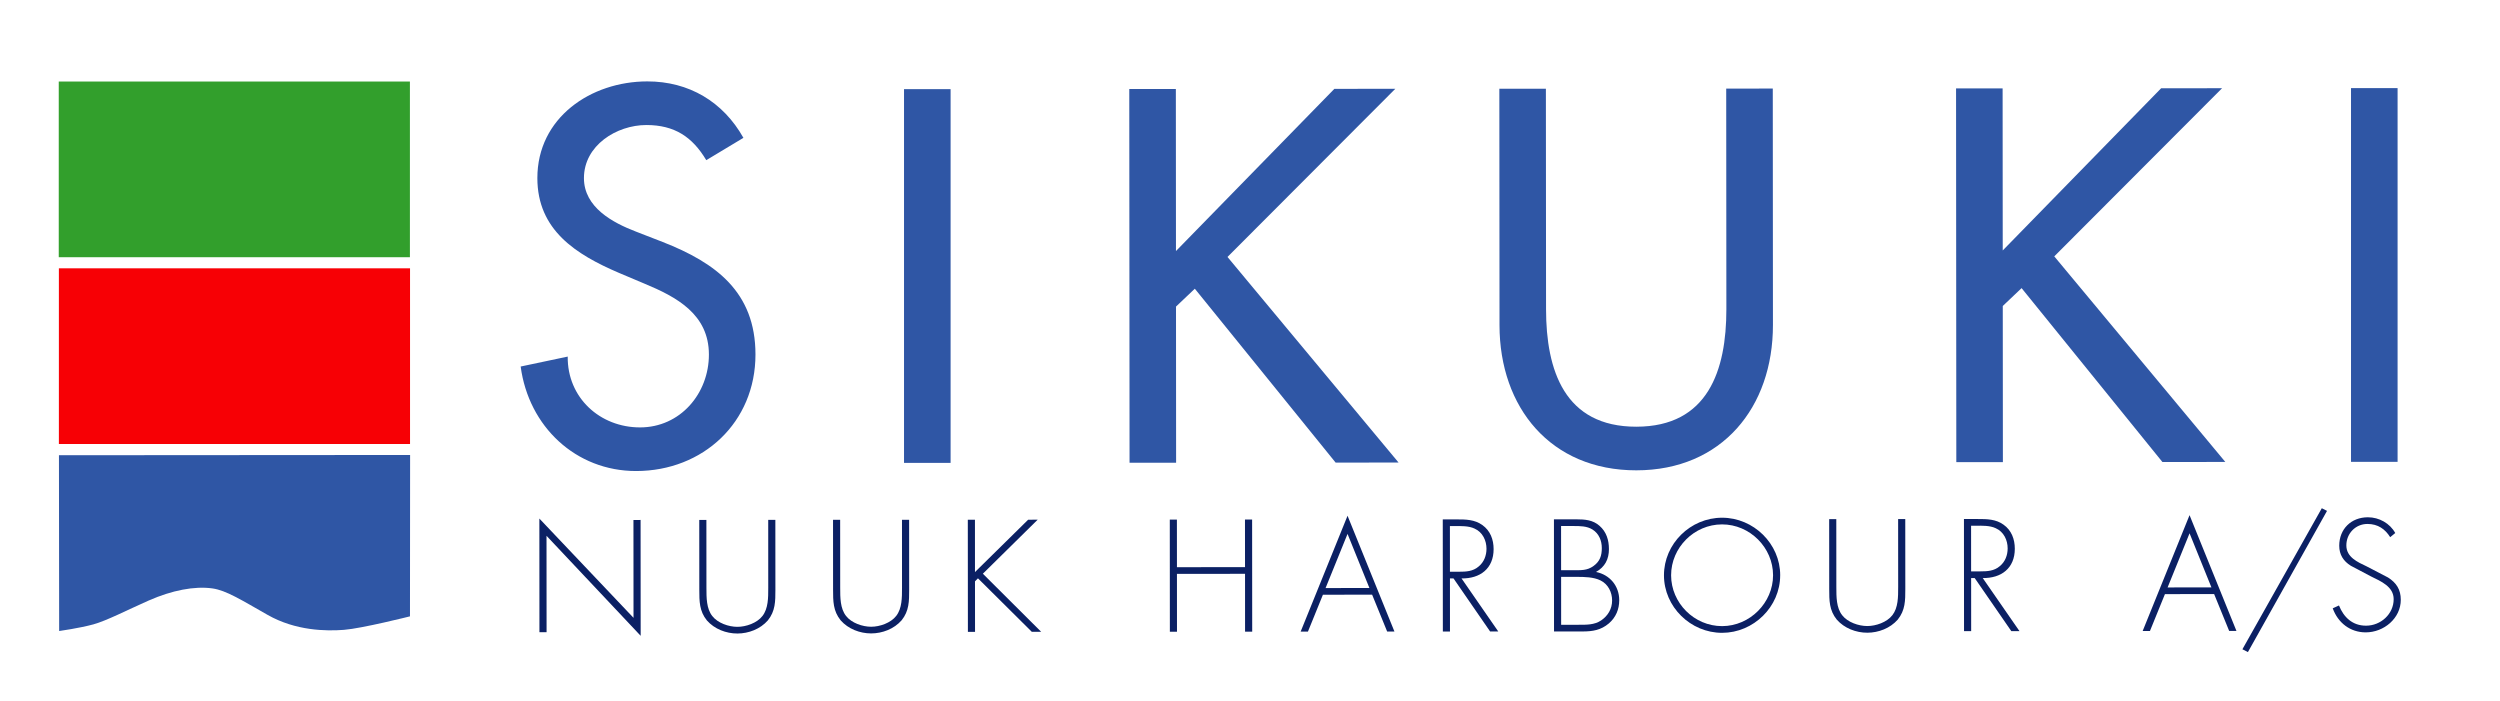
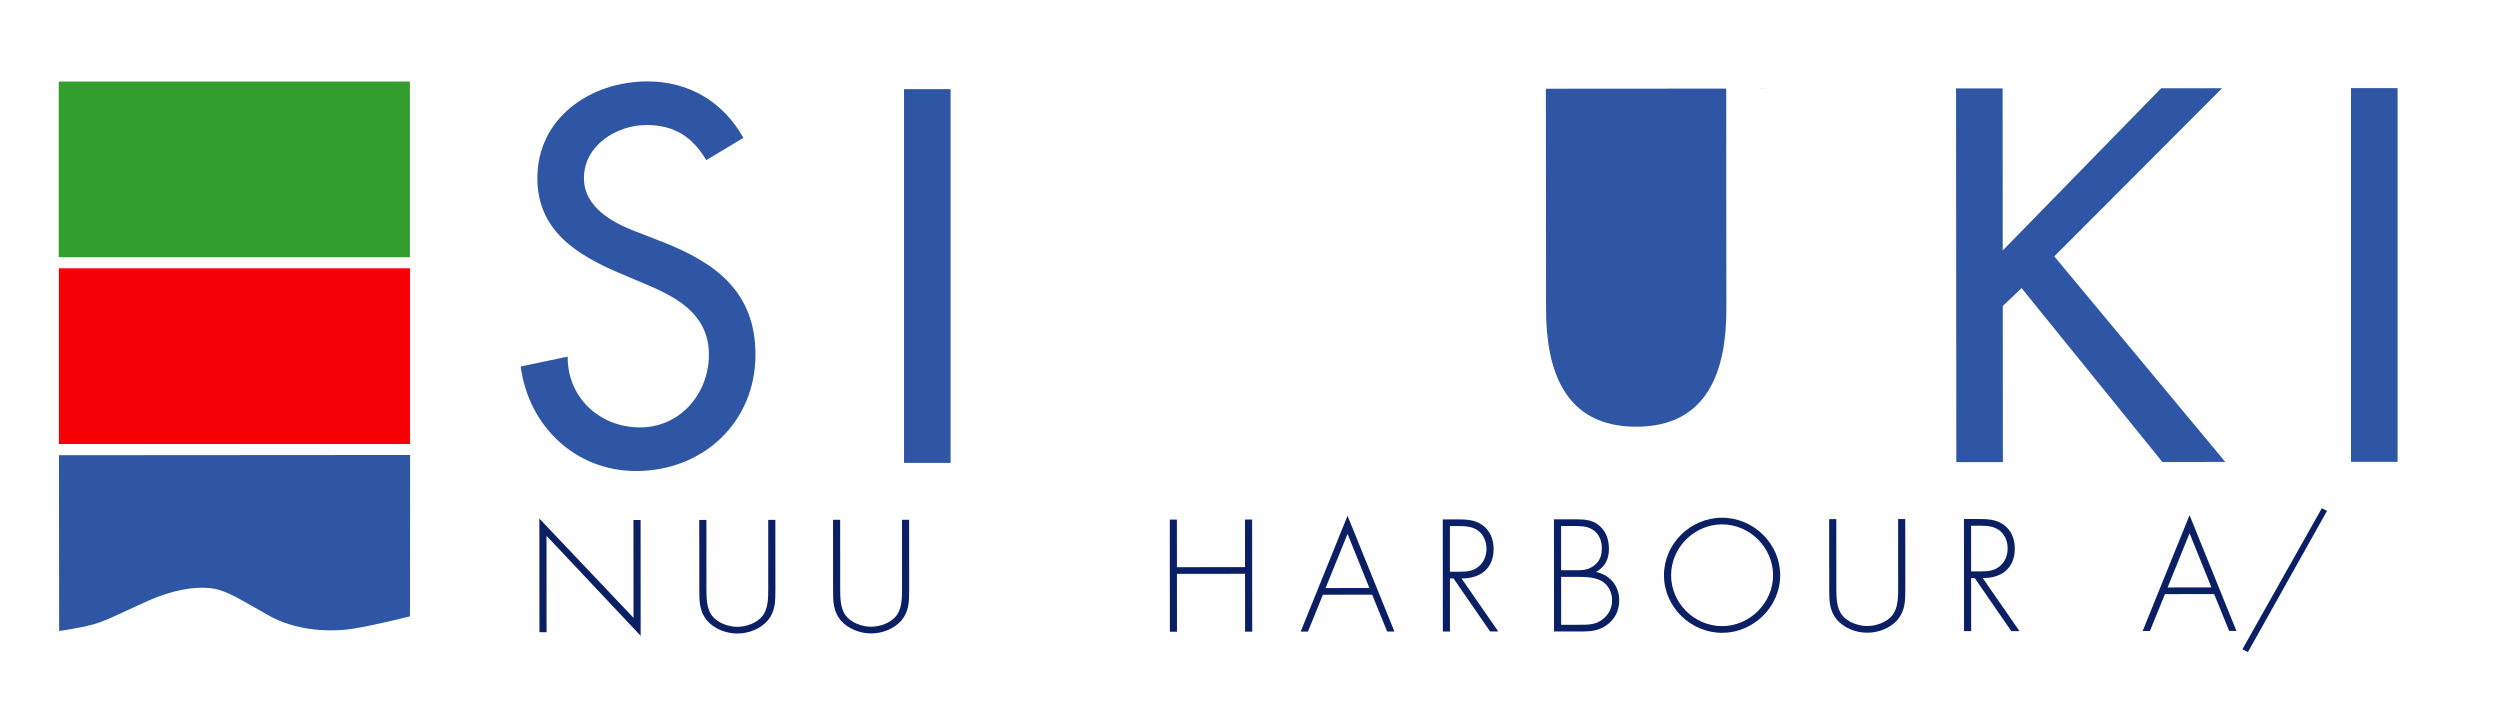
<svg xmlns="http://www.w3.org/2000/svg" id="a" viewBox="0 0 1737.04 486.75">
  <rect width="1737.04" height="486.75" fill="#fff" />
  <g>
    <rect x="40.82" y="56.65" width="243.99" height="122.07" fill="#329f2c" />
    <rect x="40.91" y="186.43" width="243.99" height="122.07" fill="#f70005" />
    <path d="M40.96,316.3l243.99-.17-.09,112.12s-33.41,8.42-45.86,9.38c-12.45,.96-33.53,.7-53.05-10.39-18.49-10.5-28.83-17.04-38.3-18.39-12.43-1.77-28.22,1.29-44.38,8.43-15.01,6.63-29.08,13.97-38.41,16.55-9.33,2.58-23.76,4.62-23.76,4.62l-.14-122.15Z" fill="#2f56a5" />
  </g>
  <g>
    <path d="M490.74,111.3c-9.65-16.18-22.05-24.44-41.67-24.43-20.65,.02-43.36,14.16-43.34,36.89,.02,20.32,19.99,30.98,36.17,37.17l18.59,7.22c36.84,14.44,64.4,34.74,64.42,78.13,.03,47.18-36.43,80.96-82.89,81-42,.03-74.71-30.94-80.25-72.61l32.69-6.91c-.32,28.58,22.41,49.24,50.29,49.21,27.88-.02,47.83-23.46,47.81-50.67-.02-27.9-22.4-39.94-44.78-49.22l-17.91-7.56c-29.61-12.72-56.47-29.58-56.5-65.74-.03-42.02,37.12-67.18,76.36-67.22,28.91-.02,52.67,14.08,66.81,39.21l-25.81,15.52Z" fill="#2f56a5" />
    <rect x="628.13" y="61.94" width="32.36" height="259.68" fill="#2f56a5" />
-     <polygon points="927.14 61.73 969.48 61.71 852.88 178.54 971.74 321.38 928.02 321.42 830.18 200.6 817.11 213.01 817.18 321.5 784.83 321.52 784.64 61.84 817 61.82 817.08 174.43 927.14 61.73" fill="#2f56a5" />
-     <path d="M1074.11,61.64l.11,153.26c.03,42.36,12.79,81.62,62.71,81.58,49.9-.03,62.61-39.3,62.58-81.67l-.11-153.26,32.36-.02,.11,164.28c.04,57.17-35.38,100.94-94.92,100.98-59.55,.04-95.03-43.67-95.07-100.84l-.11-164.28,32.35-.02Z" fill="#2f56a5" />
+     <path d="M1074.11,61.64l.11,153.26c.03,42.36,12.79,81.62,62.71,81.58,49.9-.03,62.61-39.3,62.58-81.67l-.11-153.26,32.36-.02,.11,164.28l-.11-164.28,32.35-.02Z" fill="#2f56a5" />
    <polygon points="1501.6 61.32 1543.93 61.3 1427.34 178.13 1546.19 320.97 1502.48 321.01 1404.63 200.19 1391.56 212.6 1391.64 321.09 1359.28 321.11 1359.1 61.43 1391.45 61.41 1391.53 174.02 1501.6 61.32" fill="#2f56a5" />
    <rect x="1633.52" y="61.22" width="32.36" height="259.68" fill="#2f56a5" />
    <polygon points="445.15 441.77 379.73 372.28 379.77 439.24 374.81 439.25 374.76 360.3 440.18 429.28 440.13 361.29 445.09 361.28 445.15 441.77" fill="#0b2064" />
    <path d="M533.78,361.22h4.95l.03,48.57c0,7.96,0,14.77-5.25,21.28-5.26,6-13.32,9.1-21.16,9.11-7.85,0-15.9-3.09-21.18-9.08-5.27-6.5-5.27-13.33-5.28-21.28l-.03-48.57h4.95l.03,47.12c0,7.02,0,14.47,4.04,19.63,3.82,4.95,11.47,7.53,17.45,7.53,5.99,0,13.63-2.6,17.45-7.55,4.02-5.18,4.02-12.61,4.01-19.64l-.02-47.13Z" fill="#0b2064" />
    <path d="M626.72,361.15h4.95l.03,48.57c0,7.96,0,14.77-5.25,21.28-5.26,6-13.32,9.1-21.16,9.11-7.85,0-15.9-3.09-21.18-9.08-5.27-6.5-5.27-13.33-5.28-21.28l-.03-48.57h4.95l.03,47.12c0,7.02,0,14.47,4.04,19.64,3.82,4.95,11.47,7.53,17.45,7.53,5.99,0,13.63-2.6,17.45-7.55,4.02-5.18,4.02-12.61,4.01-19.64l-.02-47.14Z" fill="#0b2064" />
-     <polygon points="714.38 361.1 720.99 361.09 682.91 398.63 723.42 438.99 716.92 439 679.5 401.83 677.44 403.9 677.47 439.03 672.51 439.03 672.45 361.12 677.41 361.12 677.43 397.49 714.38 361.1" fill="#0b2064" />
    <polygon points="865.06 394.05 865.03 360.99 869.99 360.98 870.05 438.89 865.09 438.89 865.07 398.7 817.76 398.74 817.79 438.93 812.84 438.94 812.79 361.02 817.73 361.02 817.76 394.09 865.06 394.05" fill="#0b2064" />
    <path d="M919.18,413.23l-10.41,25.63h-5.06l32.58-80.51,32.59,80.46h-5.06l-10.45-25.62-34.19,.03Zm17.11-42.27l-15.26,37.62,30.46-.02-15.2-37.6Z" fill="#0b2064" />
    <path d="M1041.04,438.77h-5.68l-25.43-36.87h-2.48l.02,36.89h-4.95l-.06-77.9h9.7c6.3-.02,12.49,.09,17.77,3.9,5.58,3.92,7.86,10.12,7.86,16.74,0,13.53-9.38,20.56-22.29,20.37l25.54,36.88Zm-27.29-41.52c4.86,0,9.7-.22,13.62-3.63,3.72-2.99,5.47-7.64,5.47-12.3,0-5.79-2.7-11.57-8.28-14.05-4.13-1.96-9.4-1.75-13.94-1.75h-3.2l.02,31.73h6.3Z" fill="#0b2064" />
    <path d="M1079.76,438.74l-.06-77.9h15.59c5.88,0,11.47,.39,16.11,4.53,4.75,4.13,6.51,9.92,6.51,16.12,0,7.13-2.78,12.39-8.97,15.92,9.6,1.95,16.12,9.7,16.13,19.62,0,6.3-2.36,11.99-7.22,16.13-5.47,4.65-11.25,5.58-18.18,5.59h-19.92Zm4.92-42.56h8.57c5.27,0,9.5,.3,13.94-2.91,4.45-3.21,5.78-7.14,5.77-12.5,0-5.07-1.97-10.02-6.41-12.81-3.93-2.48-8.78-2.48-13.32-2.47h-8.57l.02,30.69Zm.03,37.92h11.88c5.47,0,11.16,.19,15.9-3.02,4.74-3.21,7.63-8.06,7.63-13.85s-2.79-11.36-8.06-13.94c-4.76-2.38-11.26-2.47-16.42-2.47h-10.95l.02,33.28Z" fill="#0b2064" />
    <path d="M1236.9,399.68c.02,21.91-18.46,40-40.35,40.02-21.89,.02-40.39-18.05-40.4-39.96-.02-21.91,18.35-40,40.35-40.02,21.89-.02,40.4,18.05,40.41,39.96m-75.8,.05c.02,19.22,16.03,35.33,35.44,35.31,19.31-.02,35.41-16.25,35.4-35.37-.02-19.22-16.14-35.33-35.45-35.31-19.42,.02-35.41,16.15-35.39,35.37" fill="#0b2064" />
    <path d="M1318.86,360.66h4.95l.03,48.57c0,7.96,0,14.77-5.26,21.28-5.26,6-13.31,9.1-21.16,9.11-7.85,0-15.9-3.09-21.18-9.08-5.27-6.5-5.27-13.33-5.27-21.28l-.03-48.57h4.95l.03,47.12c0,7.02,0,14.47,4.04,19.64,3.82,4.95,11.47,7.53,17.45,7.53,5.99,0,13.63-2.6,17.45-7.55,4.03-5.18,4.02-12.61,4.02-19.64l-.03-47.14Z" fill="#0b2064" />
    <path d="M1403.17,438.51h-5.68l-25.44-36.87h-2.47l.02,36.89h-4.96l-.06-77.9h9.71c6.3-.02,12.5,.09,17.77,3.9,5.58,3.92,7.86,10.12,7.86,16.74,0,13.53-9.38,20.56-22.29,20.37l25.54,36.88Zm-27.3-41.51c4.86,0,9.7-.22,13.62-3.63,3.72-2.99,5.46-7.64,5.46-12.3,0-5.79-2.69-11.57-8.27-14.05-4.13-1.96-9.4-1.75-13.94-1.75h-3.2l.02,31.73h6.3Z" fill="#0b2064" />
    <path d="M1504.23,412.81l-10.42,25.63h-5.06l32.58-80.51,32.59,80.46h-5.06l-10.45-25.62-34.18,.03Zm17.11-42.27l-15.26,37.62,30.46-.02-15.2-37.6Z" fill="#0b2064" />
    <polygon points="1616.85 354.97 1561.88 453.08 1558.06 451.12 1613.23 353.12 1616.85 354.97" fill="#0b2064" />
-     <path d="M1660.75,373.24c-3.51-5.58-8.47-9.19-15.81-9.19-8.37,0-14.67,6.73-14.66,14.9,0,8.16,7.75,11.57,14.06,14.55l14.88,7.74c5.89,3.72,8.89,8.47,8.89,15.49,0,12.91-11.76,22.64-24.36,22.65-10.84,0-19.32-6.71-22.93-16.72l4.34-1.97c3.31,8.26,9.41,14.05,18.8,14.04,10.23,0,19.2-8.07,19.2-18.41,0-8.78-8.99-12.49-15.71-15.8l-14.05-7.42c-5.17-3.2-8.06-7.74-8.06-13.94,0-11.57,8.25-19.74,19.92-19.75,7.85,0,15.29,4.22,19,10.94l-3.52,2.89Z" fill="#0b2064" />
  </g>
</svg>